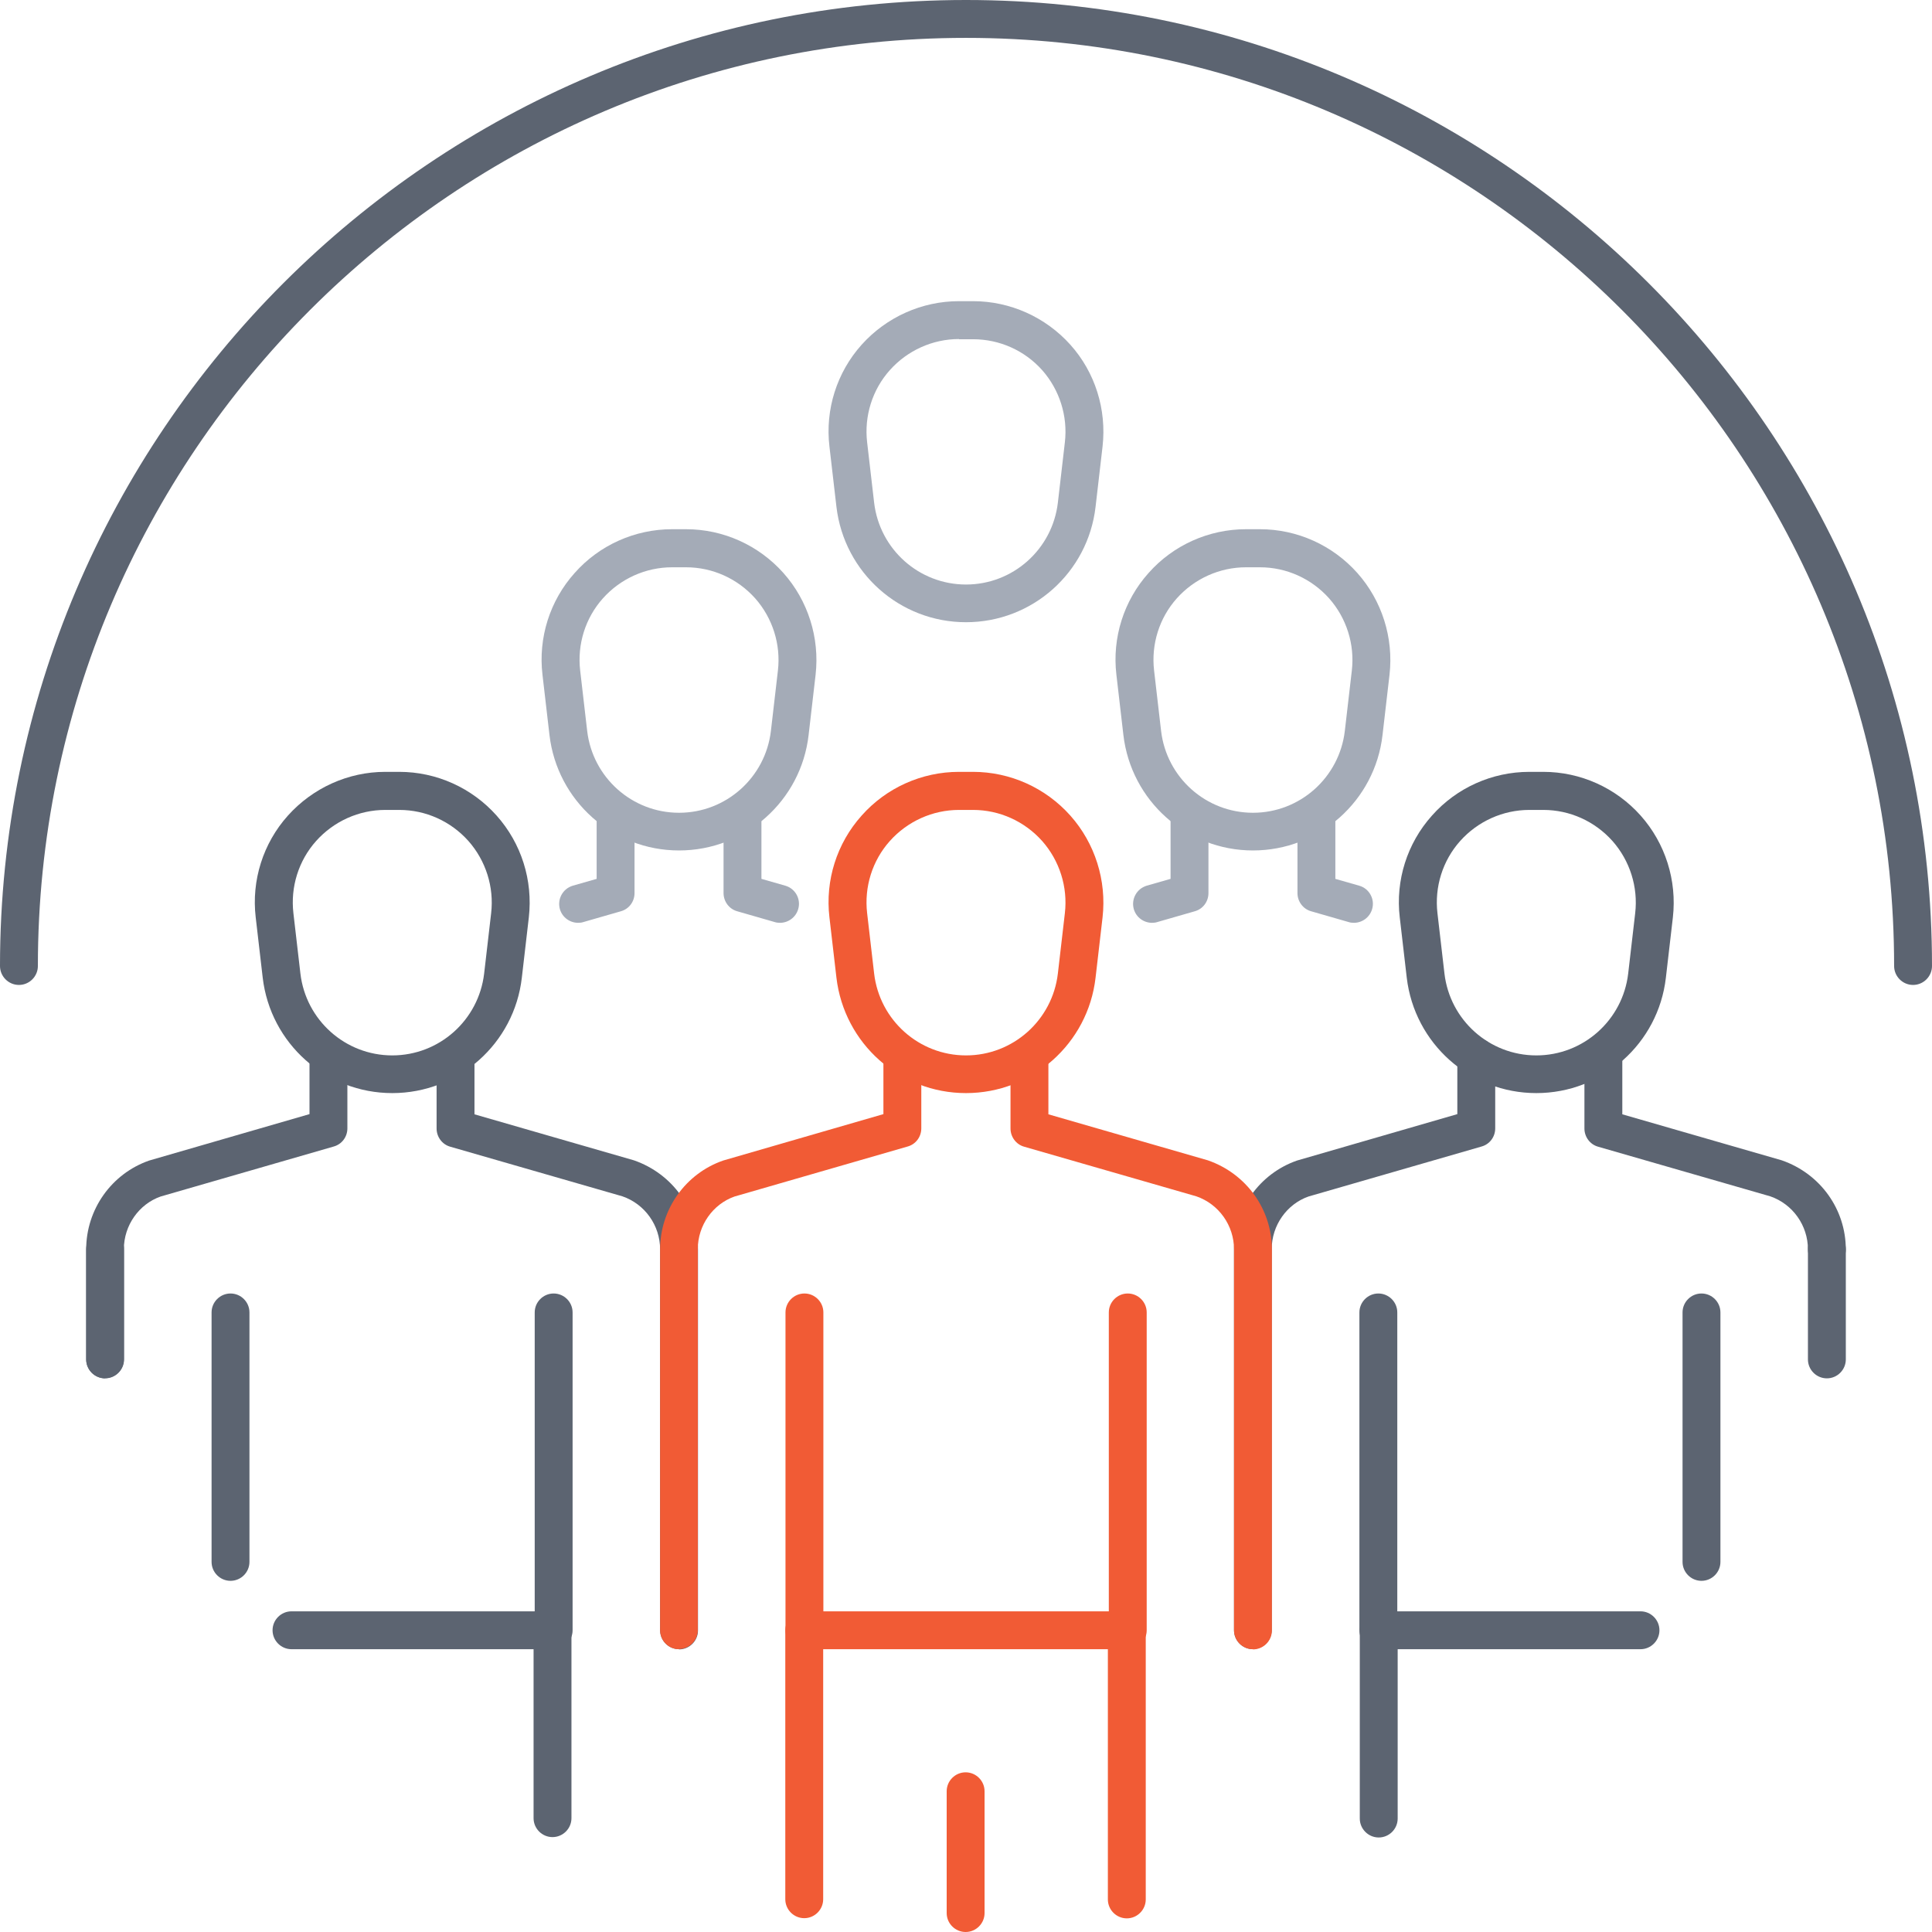
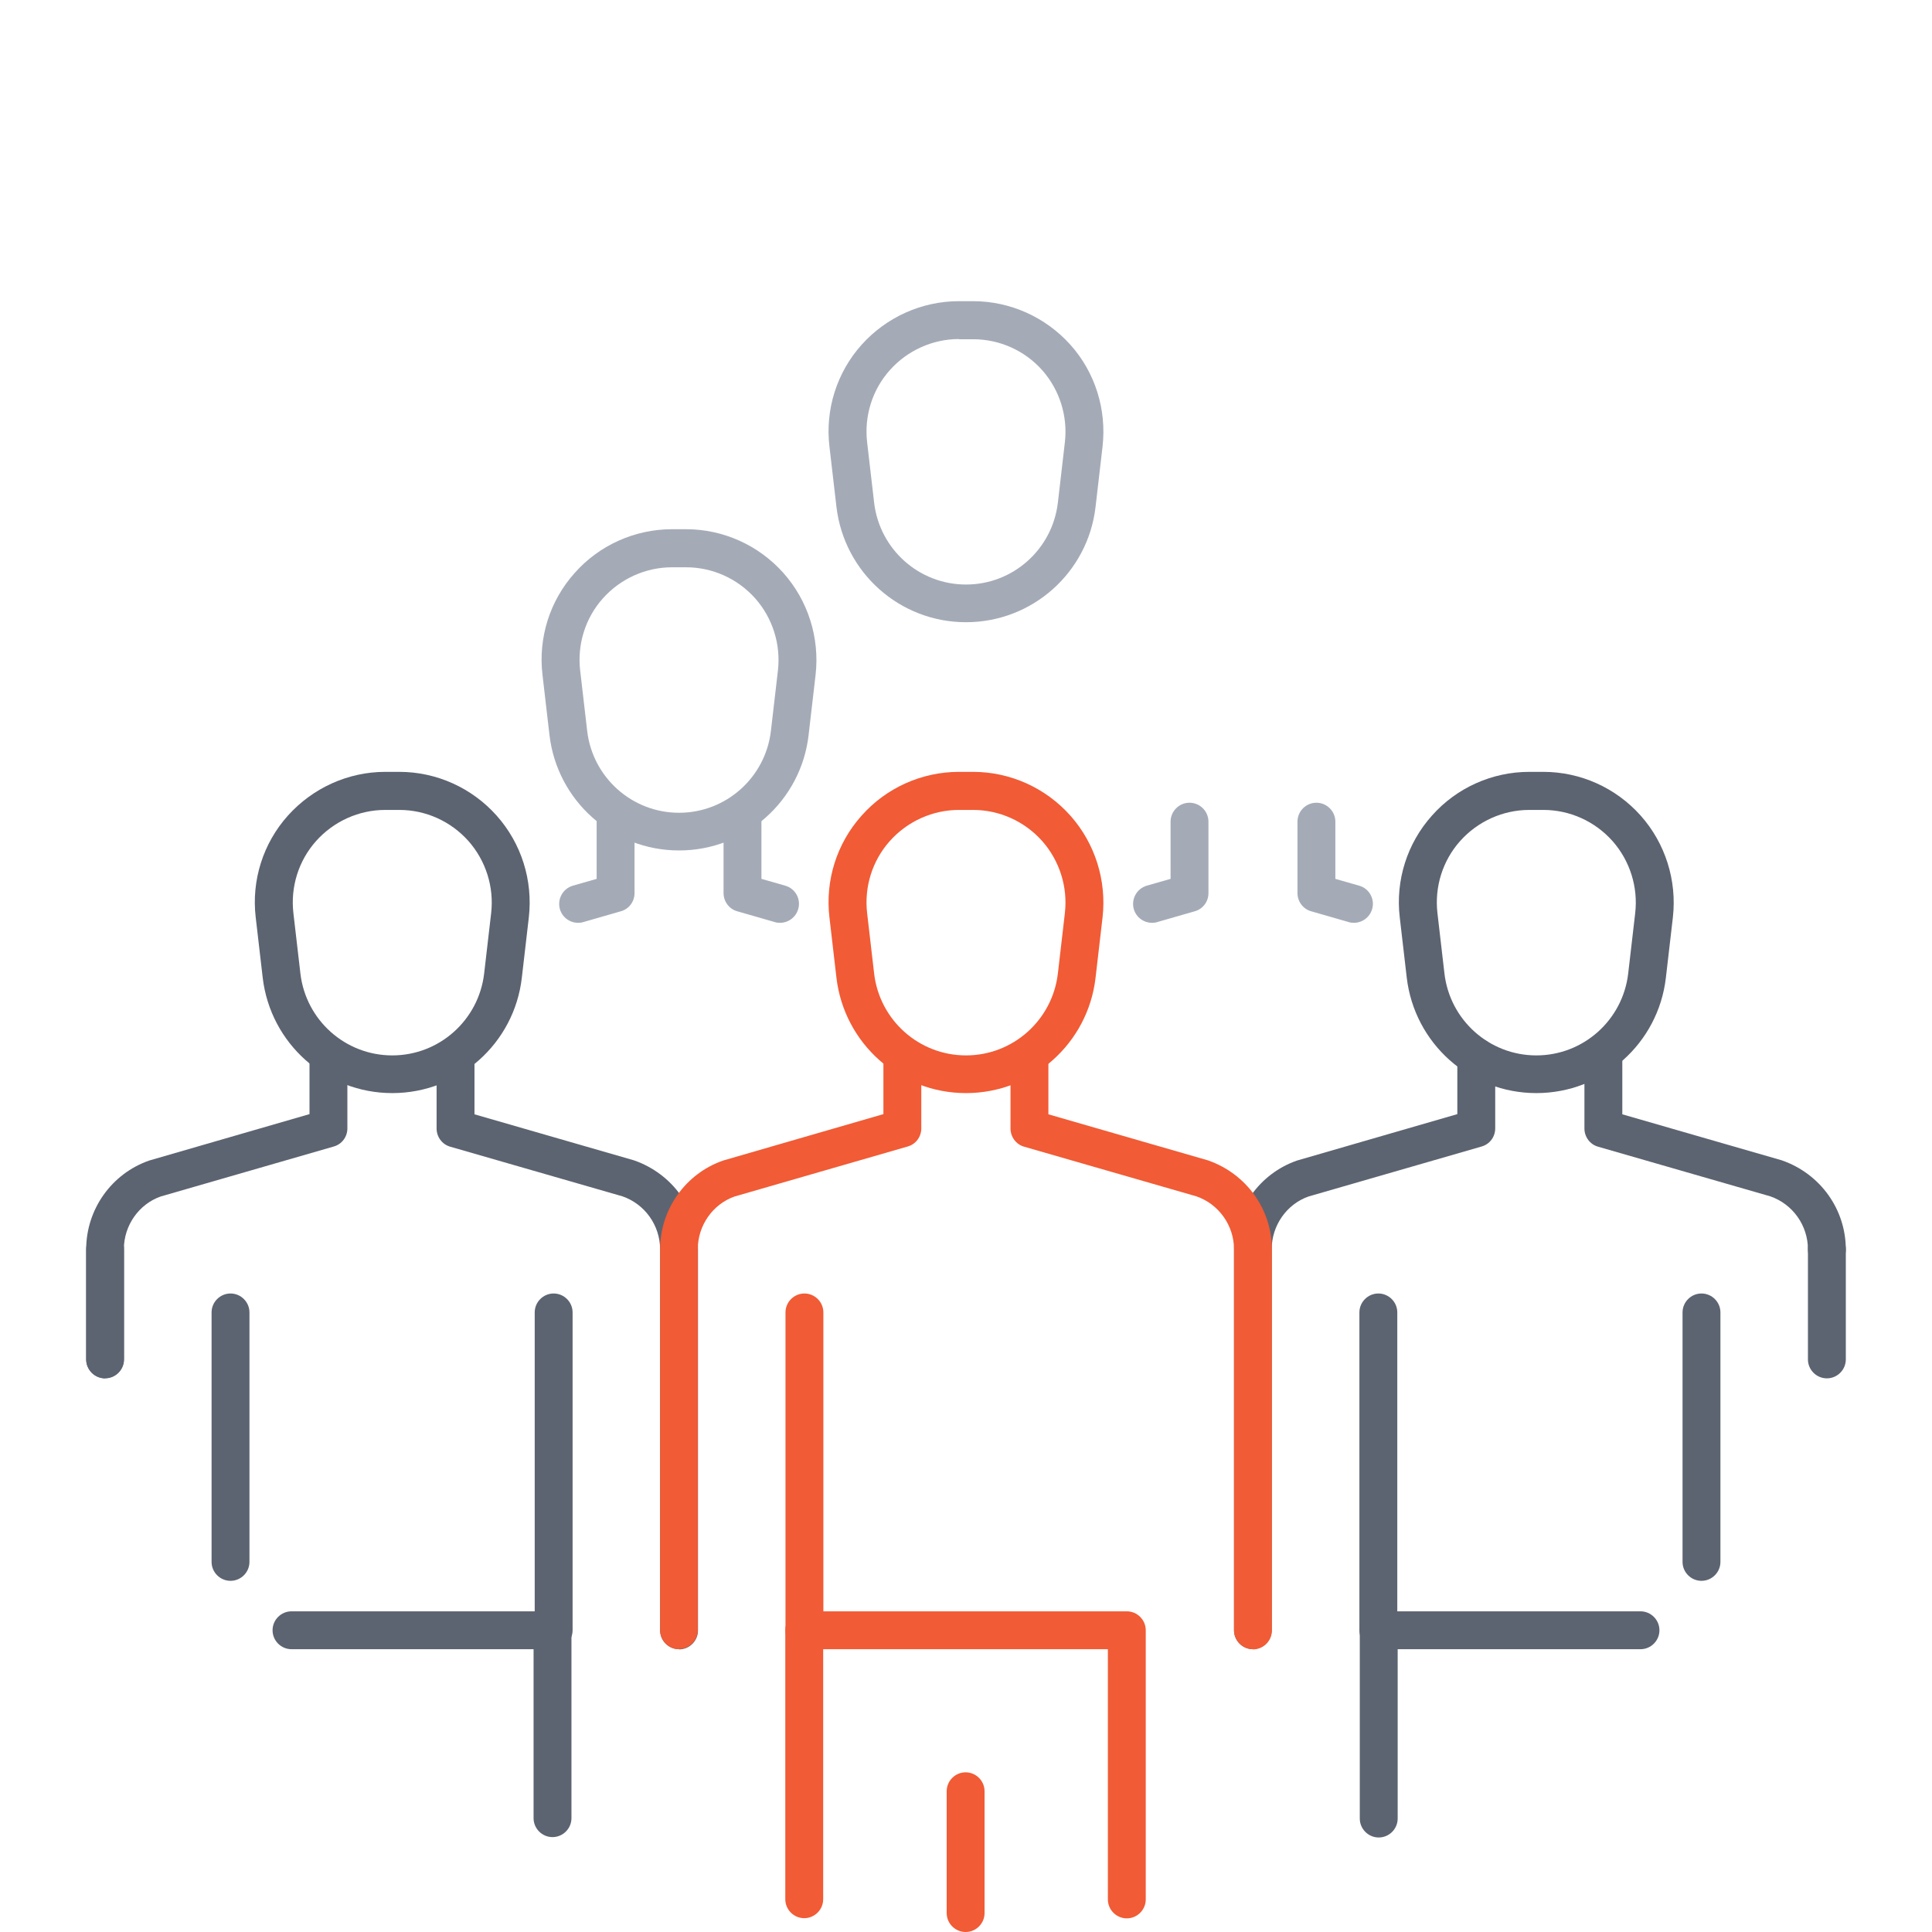
<svg xmlns="http://www.w3.org/2000/svg" id="Layer_2" data-name="Layer 2" viewBox="0 0 102 102">
  <defs>
    <style>
      .cls-1 {
        fill: #f15b35;
      }

      .cls-1, .cls-2, .cls-3 {
        stroke-width: 0px;
      }

      .cls-2 {
        fill: #5c6471;
      }

      .cls-3 {
        fill: #a4abb7;
      }
    </style>
  </defs>
  <g id="Icons">
    <g>
      <g>
        <path class="cls-2" d="M5.55,72.77c-.55,0-1-.45-1-1v-5.81c0-.55.45-1,1-1s1,.45,1,1v5.81c0,.55-.45,1-1,1Z" />
        <path class="cls-2" d="M35.85,87.07c-.55,0-1-.45-1-1v-20.11c0-1.26-.8-2.39-1.99-2.8l-9.09-2.62c-.43-.12-.72-.52-.72-.96v-3.77c0-.55.45-1,1-1s1,.45,1,1v3.02l8.42,2.43c2.04.71,3.38,2.59,3.38,4.71v20.11c0,.55-.45,1-1,1Z" />
        <path class="cls-2" d="M5.55,72.77c-.55,0-1-.45-1-1v-5.81c0-2.11,1.34-4,3.33-4.69l8.46-2.45v-3.02c0-.55.45-1,1-1s1,.45,1,1v3.77c0,.45-.29.84-.72.96l-9.14,2.64c-1.14.4-1.94,1.52-1.94,2.78v5.81c0,.55-.45,1-1,1Z" />
        <path class="cls-2" d="M29.23,87.07c-.55,0-1-.45-1-1v-16.78c0-.55.45-1,1-1s1,.45,1,1v16.78c0,.55-.45,1-1,1Z" />
        <path class="cls-2" d="M12.17,83.46c-.55,0-1-.45-1-1v-13.17c0-.55.45-1,1-1s1,.45,1,1v13.17c0,.55-.45,1-1,1Z" />
        <path class="cls-1" d="M35.85,87.07c-.55,0-1-.45-1-1v-20.11c0-2.11,1.34-4,3.33-4.69l8.46-2.45v-3.02c0-.55.45-1,1-1s1,.45,1,1v3.77c0,.45-.29.84-.72.96l-9.14,2.64c-1.14.4-1.94,1.52-1.94,2.78v20.11c0,.55-.45,1-1,1Z" />
-         <path class="cls-1" d="M59.54,87.07c-.55,0-1-.45-1-1v-16.78c0-.55.45-1,1-1s1,.45,1,1v16.78c0,.55-.45,1-1,1Z" />
        <path class="cls-1" d="M42.47,87.07c-.55,0-1-.45-1-1v-16.78c0-.55.45-1,1-1s1,.45,1,1v16.78c0,.55-.45,1-1,1Z" />
        <path class="cls-2" d="M96.45,66.96c-.55,0-1-.45-1-1,0-1.26-.8-2.39-1.99-2.8l-9.09-2.62c-.43-.12-.72-.52-.72-.96v-3.77c0-.55.45-1,1-1s1,.45,1,1v3.02l8.42,2.43c2.04.71,3.38,2.59,3.38,4.71,0,.55-.45,1-1,1Z" />
        <path class="cls-2" d="M66.15,87.07c-.55,0-1-.45-1-1v-20.11c0-2.11,1.34-4,3.33-4.69l8.46-2.45v-3.02c0-.55.45-1,1-1s1,.45,1,1v3.77c0,.45-.29.84-.72.96l-9.14,2.64c-1.14.4-1.94,1.52-1.94,2.78v20.11c0,.55-.45,1-1,1Z" />
        <path class="cls-2" d="M89.83,83.46c-.55,0-1-.45-1-1v-13.17c0-.55.45-1,1-1s1,.45,1,1v13.17c0,.55-.45,1-1,1Z" />
        <path class="cls-2" d="M72.77,87.07c-.55,0-1-.45-1-1v-16.78c0-.55.45-1,1-1s1,.45,1,1v16.78c0,.55-.45,1-1,1Z" />
        <path class="cls-2" d="M96.45,72.77c-.55,0-1-.45-1-1v-5.81c0-.55.45-1,1-1s1,.45,1,1v5.81c0,.55-.45,1-1,1Z" />
        <g>
          <path class="cls-3" d="M41.18,48.72c-.09,0-.19-.01-.28-.04l-1.98-.57c-.43-.12-.72-.52-.72-.96v-3.77c0-.55.45-1,1-1s1,.45,1,1v3.02l1.26.36c.53.15.84.71.68,1.24-.13.44-.53.72-.96.72Z" />
          <path class="cls-3" d="M30.52,48.72c-.43,0-.83-.28-.96-.72-.15-.53.15-1.08.68-1.24l1.26-.36v-3.02c0-.55.45-1,1-1s1,.45,1,1v3.77c0,.45-.29.84-.72.96l-1.98.57c-.09.03-.19.04-.28.04Z" />
        </g>
        <g>
          <path class="cls-3" d="M71.48,48.72c-.09,0-.19-.01-.28-.04l-1.98-.57c-.43-.12-.72-.52-.72-.96v-3.77c0-.55.45-1,1-1s1,.45,1,1v3.02l1.26.36c.53.15.84.71.68,1.24-.13.44-.53.72-.96.72Z" />
          <path class="cls-3" d="M60.82,48.72c-.43,0-.83-.28-.96-.72-.15-.53.15-1.08.68-1.24l1.26-.36v-3.02c0-.55.45-1,1-1s1,.45,1,1v3.77c0,.45-.29.84-.72.96l-1.98.57c-.09.03-.19.04-.28.04Z" />
        </g>
        <path class="cls-2" d="M72.79,97.01c-.55,0-1-.45-1-1v-9.94c0-.55.45-1,1-1h13.82c.55,0,1,.45,1,1s-.45,1-1,1h-12.82v8.94c0,.55-.45,1-1,1Z" />
        <path class="cls-1" d="M59.49,101.28c-.55,0-1-.45-1-1v-13.21h-15.03v13.2c0,.55-.45,1-1,1s-1-.45-1-1v-14.2c0-.55.45-1,1-1h17.03c.55,0,1,.45,1,1v14.21c0,.55-.45,1-1,1Z" />
        <path class="cls-1" d="M50.98,102c-.55,0-1-.45-1-1v-6.43c0-.55.45-1,1-1s1,.45,1,1v6.43c0,.55-.45,1-1,1Z" />
        <path class="cls-2" d="M29.17,96.99c-.55,0-1-.45-1-1v-8.92h-12.78c-.55,0-1-.45-1-1s.45-1,1-1h13.78c.55,0,1,.45,1,1v9.92c0,.55-.45,1-1,1Z" />
        <path class="cls-1" d="M51,57.71c-3.5,0-6.43-2.62-6.84-6.09l-.37-3.19c-.23-1.95.39-3.91,1.7-5.37,1.3-1.47,3.18-2.31,5.14-2.31h.74c1.96,0,3.83.84,5.14,2.31,1.3,1.46,1.92,3.42,1.7,5.37l-.37,3.19c-.4,3.47-3.34,6.09-6.84,6.09ZM50.63,42.76c-1.39,0-2.72.6-3.65,1.64-.93,1.04-1.36,2.43-1.2,3.81l.37,3.19c.29,2.46,2.37,4.32,4.85,4.32s4.56-1.86,4.85-4.32l.37-3.19c.16-1.38-.28-2.77-1.2-3.81-.93-1.04-2.25-1.64-3.65-1.64h-.74Z" />
        <path class="cls-3" d="M35.85,44.9c-3.5,0-6.43-2.62-6.84-6.09l-.37-3.19c-.23-1.95.39-3.91,1.7-5.37,1.3-1.47,3.18-2.31,5.14-2.31h.74c1.96,0,3.83.84,5.14,2.31,1.3,1.46,1.92,3.42,1.7,5.37l-.37,3.19c-.4,3.47-3.34,6.09-6.84,6.09ZM35.48,29.95c-1.39,0-2.72.6-3.65,1.64-.93,1.04-1.36,2.43-1.2,3.81l.37,3.19c.29,2.46,2.37,4.32,4.85,4.32s4.56-1.86,4.85-4.32l.37-3.19c.16-1.38-.28-2.77-1.2-3.81-.93-1.04-2.25-1.64-3.65-1.64h-.74Z" />
-         <path class="cls-3" d="M66.15,44.9c-3.5,0-6.43-2.62-6.84-6.09l-.37-3.19c-.23-1.95.39-3.91,1.7-5.37,1.3-1.47,3.18-2.31,5.14-2.31h.74c1.96,0,3.83.84,5.14,2.31,1.3,1.46,1.92,3.42,1.7,5.37l-.37,3.19c-.4,3.47-3.34,6.09-6.84,6.09ZM65.78,29.95c-1.39,0-2.72.6-3.65,1.64-.93,1.04-1.36,2.43-1.2,3.81l.37,3.19c.29,2.46,2.37,4.32,4.85,4.32s4.56-1.86,4.85-4.32l.37-3.19c.16-1.38-.28-2.77-1.2-3.81-.93-1.04-2.25-1.64-3.65-1.64h-.74Z" />
        <path class="cls-3" d="M51,32.85c-3.5,0-6.43-2.62-6.84-6.09l-.37-3.19c-.23-1.95.39-3.91,1.7-5.37s3.18-2.3,5.14-2.3h.74c1.96,0,3.83.84,5.14,2.3s1.92,3.42,1.7,5.37l-.37,3.19c-.4,3.47-3.34,6.09-6.84,6.09ZM50.63,17.9c-1.39,0-2.72.6-3.65,1.64-.93,1.04-1.36,2.43-1.2,3.81l.37,3.19c.29,2.46,2.37,4.32,4.85,4.32s4.56-1.86,4.85-4.32l.37-3.19c.16-1.38-.28-2.77-1.2-3.81-.93-1.04-2.25-1.63-3.65-1.63h-.74Z" />
        <path class="cls-2" d="M81.11,57.71c-3.5,0-6.43-2.62-6.84-6.09l-.37-3.19c-.23-1.95.39-3.91,1.7-5.37,1.3-1.47,3.18-2.31,5.14-2.31h.74c1.96,0,3.83.84,5.14,2.31,1.3,1.46,1.92,3.42,1.7,5.37l-.37,3.19c-.4,3.47-3.34,6.09-6.84,6.09ZM80.74,42.76c-1.39,0-2.72.6-3.65,1.64-.93,1.04-1.36,2.43-1.2,3.81l.37,3.19c.29,2.46,2.37,4.32,4.85,4.32s4.56-1.86,4.85-4.32l.37-3.19c.16-1.38-.28-2.77-1.2-3.81-.93-1.04-2.25-1.64-3.65-1.64h-.74Z" />
-         <path class="cls-2" d="M20.71,57.71c-3.5,0-6.43-2.62-6.84-6.09l-.37-3.19c-.23-1.95.39-3.91,1.7-5.37s3.18-2.31,5.14-2.31h.74c1.96,0,3.83.84,5.14,2.31s1.92,3.42,1.7,5.37l-.37,3.19c-.4,3.47-3.34,6.09-6.84,6.09ZM20.34,42.76c-1.39,0-2.72.6-3.65,1.64-.93,1.04-1.36,2.43-1.2,3.81l.37,3.19c.29,2.46,2.37,4.32,4.85,4.32s4.56-1.86,4.85-4.32l.37-3.19c.16-1.38-.28-2.77-1.2-3.81-.93-1.04-2.25-1.64-3.65-1.64h-.74Z" />
+         <path class="cls-2" d="M20.71,57.71c-3.5,0-6.43-2.62-6.84-6.09l-.37-3.19c-.23-1.95.39-3.91,1.7-5.37s3.18-2.31,5.14-2.31h.74c1.96,0,3.83.84,5.14,2.31s1.92,3.42,1.7,5.37l-.37,3.19c-.4,3.47-3.34,6.09-6.84,6.09ZM20.34,42.76c-1.39,0-2.72.6-3.65,1.64-.93,1.04-1.36,2.43-1.2,3.81l.37,3.19c.29,2.46,2.37,4.32,4.85,4.32s4.56-1.86,4.85-4.32l.37-3.19c.16-1.38-.28-2.77-1.2-3.81-.93-1.04-2.25-1.64-3.65-1.64Z" />
        <path class="cls-1" d="M66.15,87.07c-.55,0-1-.45-1-1v-20.11c0-1.26-.8-2.39-1.99-2.8l-9.09-2.62c-.43-.12-.72-.52-.72-.96v-3.77c0-.55.45-1,1-1s1,.45,1,1v3.02l8.42,2.43c2.04.71,3.38,2.59,3.38,4.71v20.11c0,.55-.45,1-1,1Z" />
      </g>
-       <path class="cls-2" d="M101,52c-.55,0-1-.45-1-1,0-27.02-21.98-49-49-49S2,23.98,2,51c0,.55-.45,1-1,1s-1-.45-1-1C0,22.88,22.88,0,51,0s51,22.88,51,51c0,.55-.45,1-1,1Z" />
    </g>
  </g>
</svg>